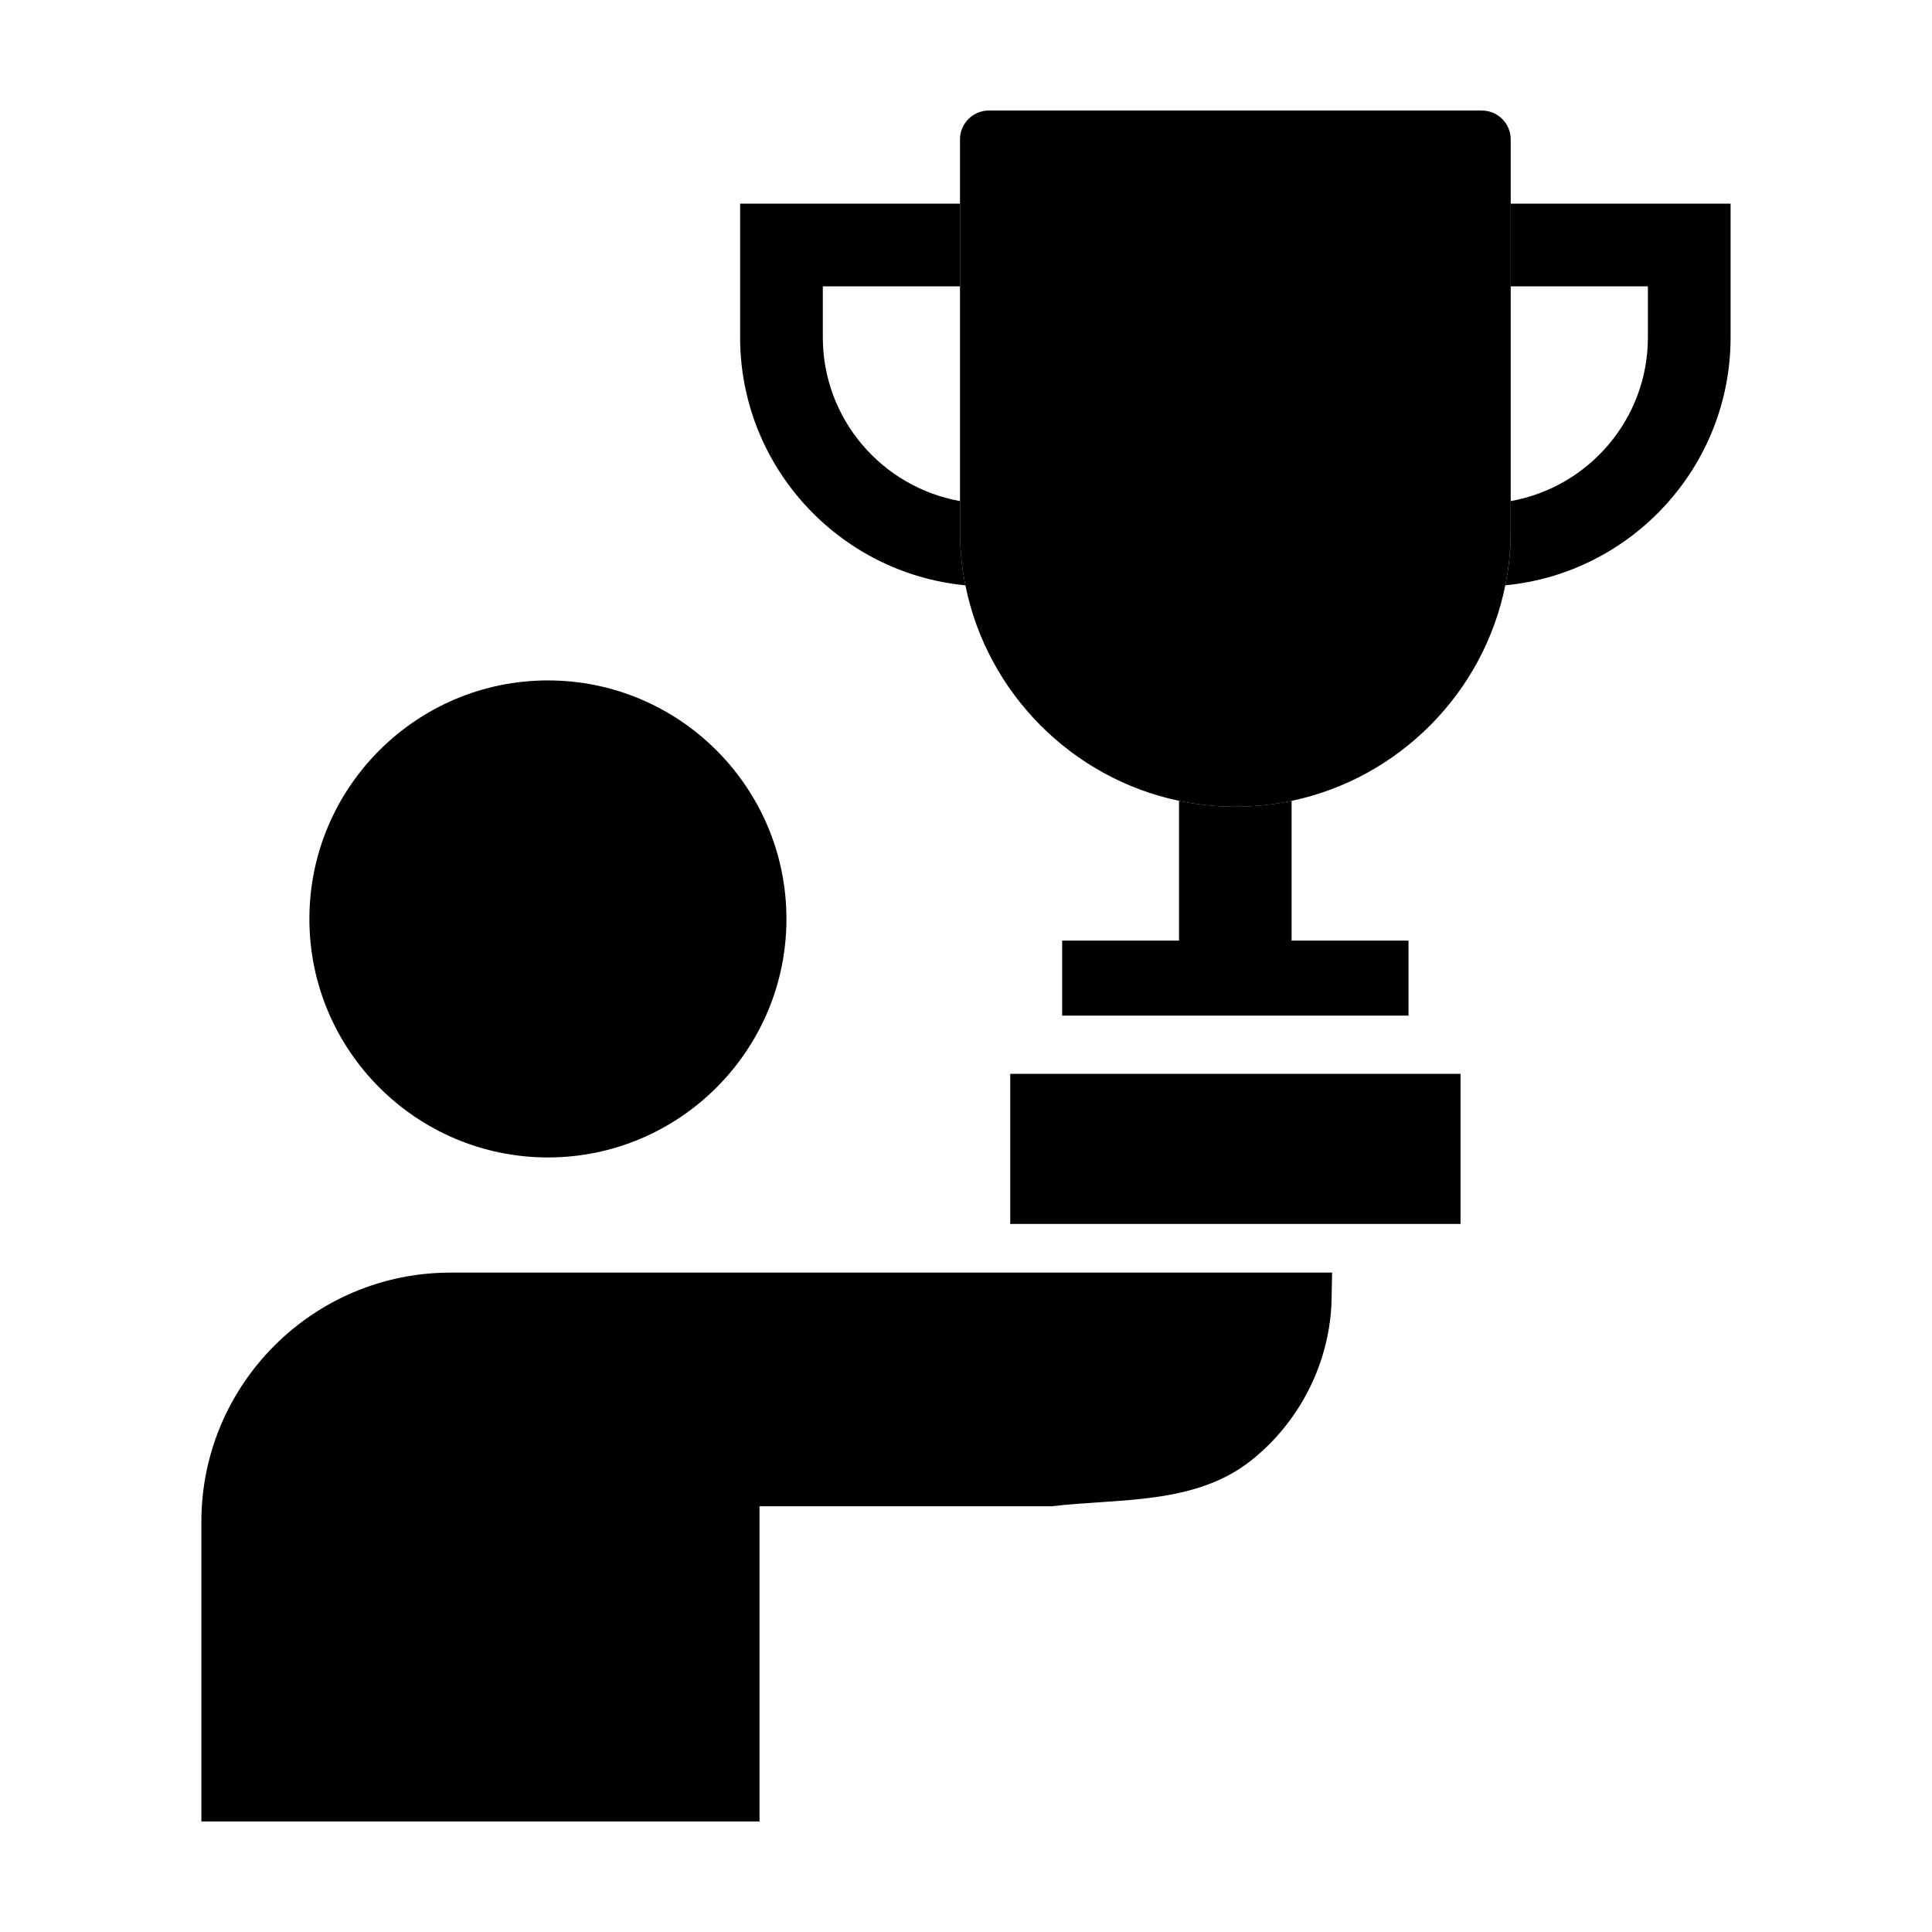
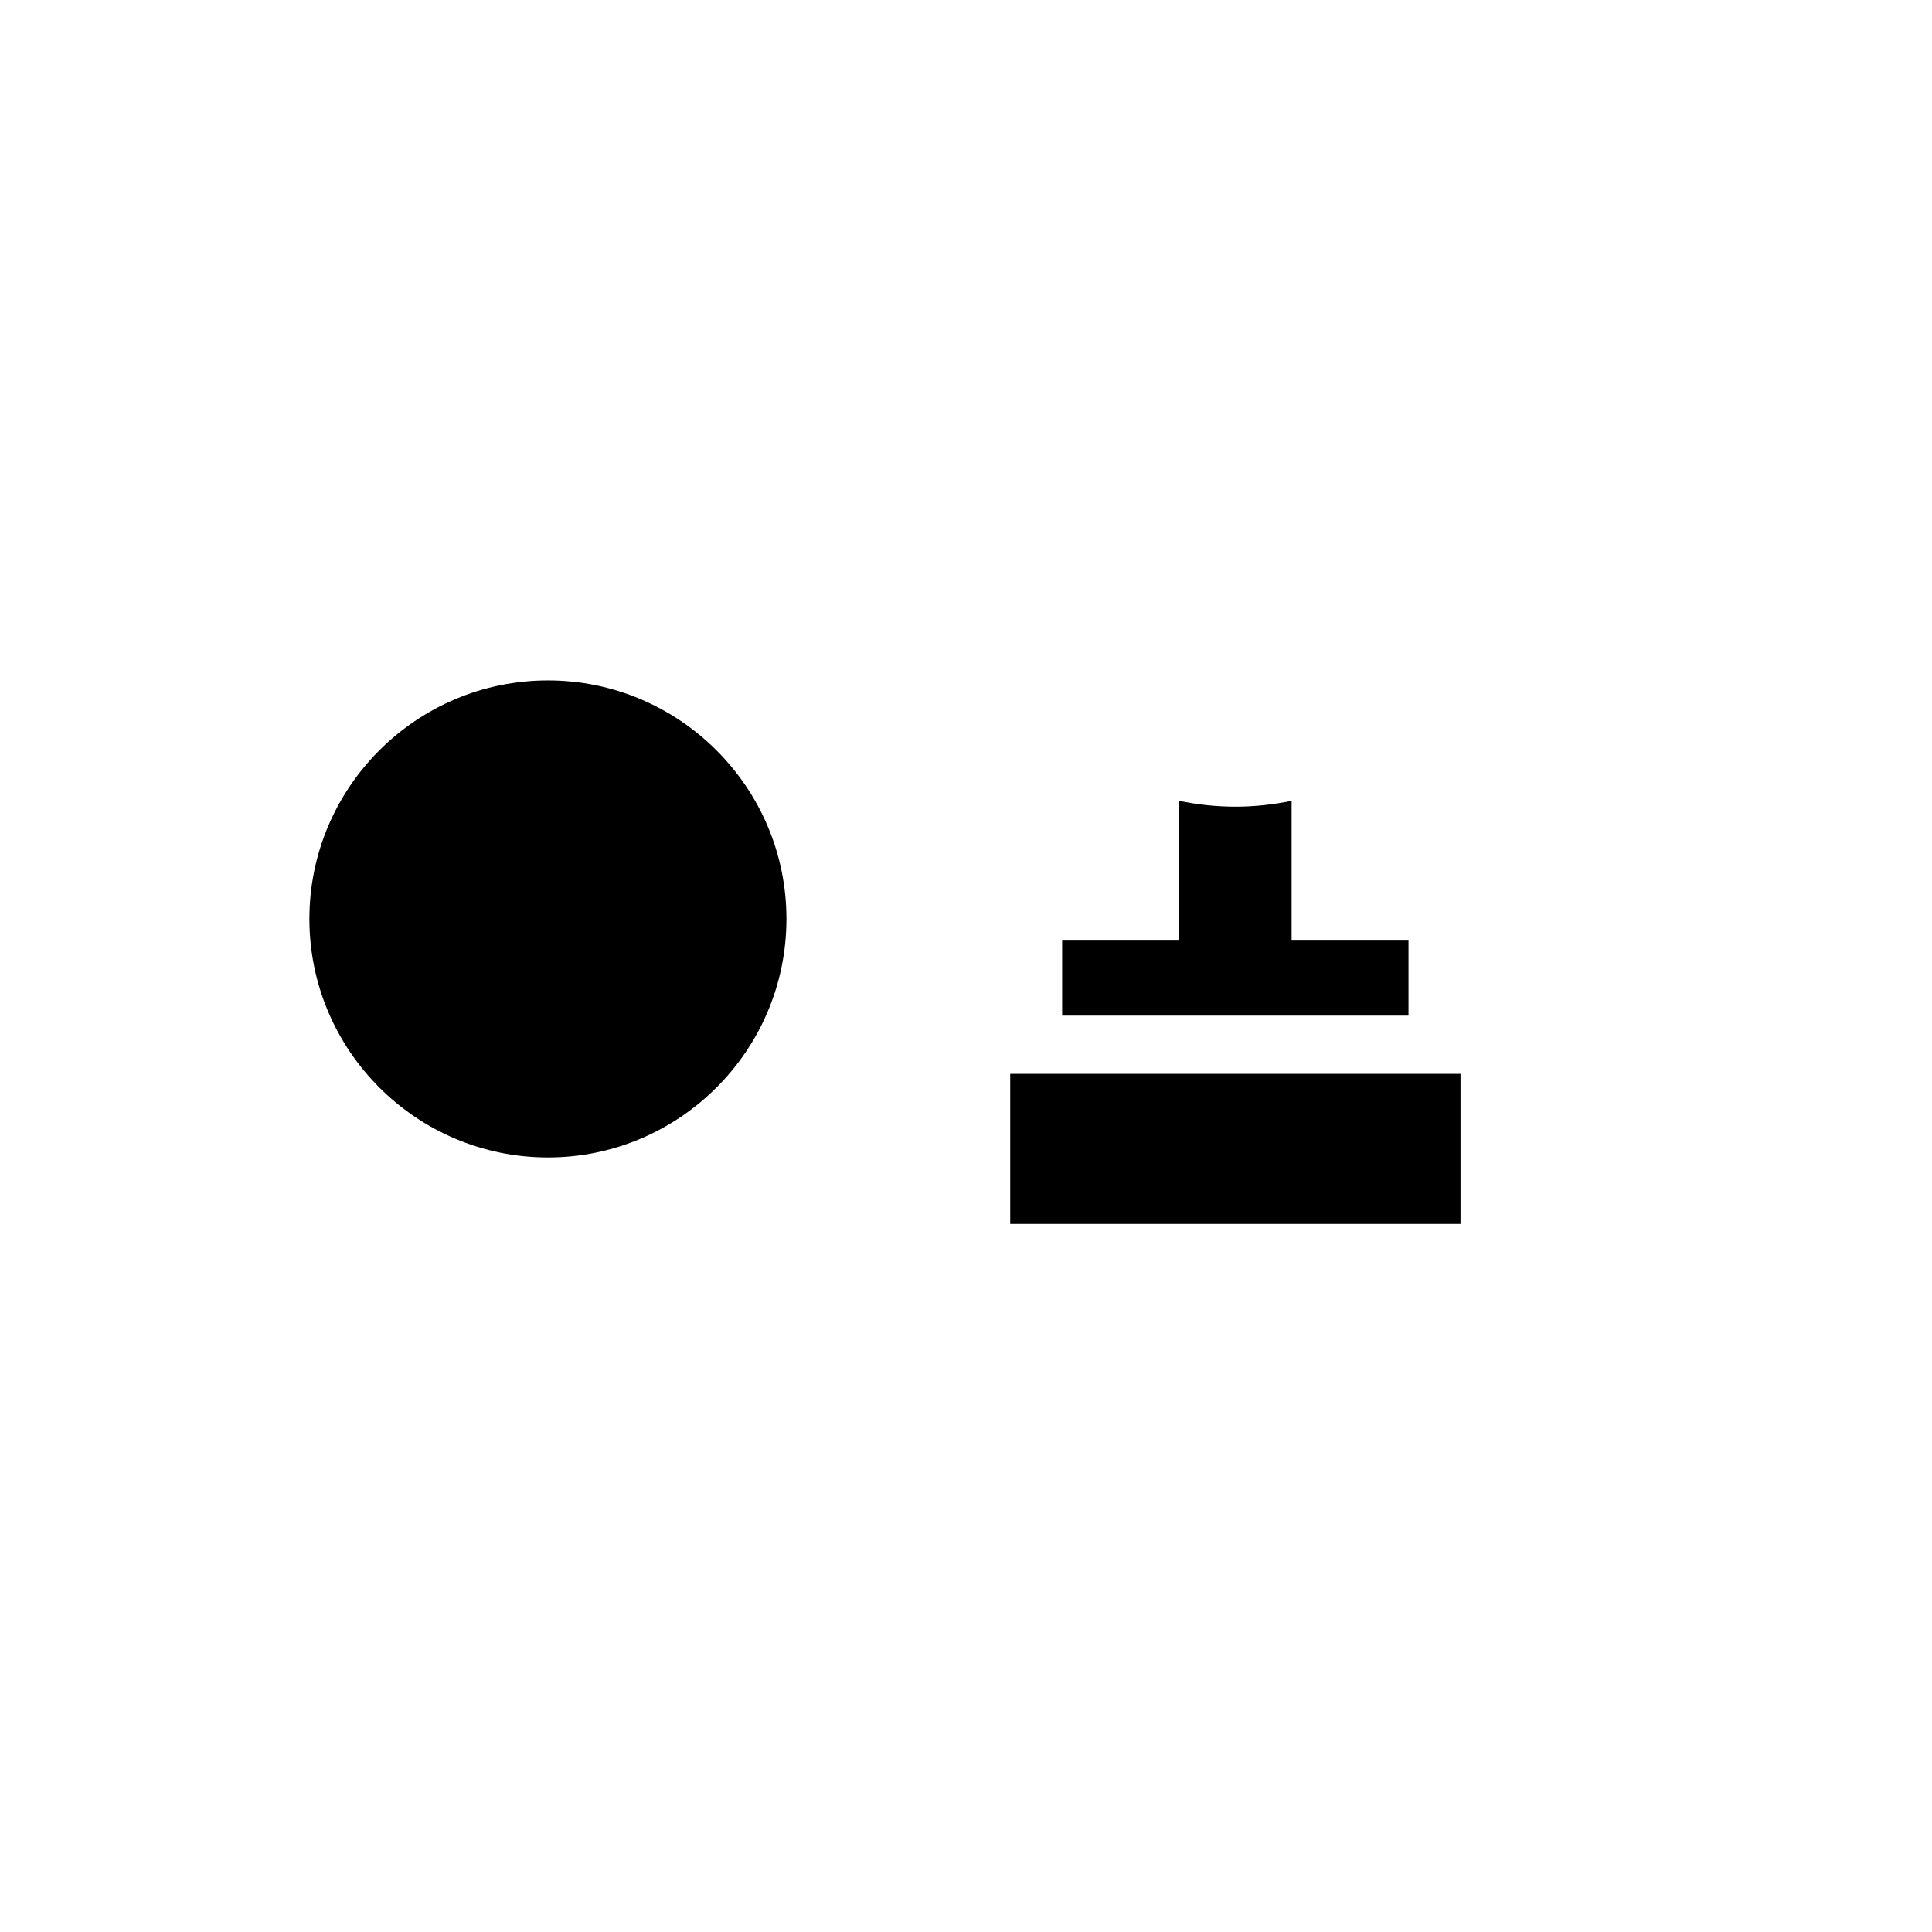
<svg xmlns="http://www.w3.org/2000/svg" fill="#000000" width="800px" height="800px" version="1.1" viewBox="144 144 512 512">
  <g>
    <path d="m289.21 324.32c-34.859 0-63.219 28.359-63.219 63.207s28.359 63.207 63.219 63.207c34.855 0 63.207-28.359 63.207-63.207s-28.355-63.207-63.207-63.207z" />
-     <path d="m197.37 547.26v79.453h147.91v-83.535h77.41c17.938-2.125 37.926-0.316 52.836-12.105 13.039-10.312 21.055-26.254 21.363-42.895l0.133-6.922h-233.65c-36.395 0-66.004 29.609-66.004 66.004z" />
-     <path d="m536.69 173.29h-130.62c-4.231 0-7.664 3.43-7.664 7.664v103.86c0 4.898 0.504 9.68 1.438 14.309 5.727 28.512 28.199 51.141 56.617 57.105 4.82 1.012 9.805 1.559 14.918 1.559 5.109 0 10.098-0.543 14.918-1.559 28.426-5.965 50.891-28.598 56.617-57.105 0.934-4.629 1.438-9.418 1.438-14.309v-103.86c0.004-4.231-3.434-7.66-7.664-7.66z" />
    <path d="m456.46 356.22v37.047h-30.98v19.887h91.789v-19.887h-30.98v-37.047c-4.82 1.012-9.805 1.559-14.918 1.559-5.106-0.004-10.09-0.547-14.91-1.559z" />
    <path d="m411.72 428.58h119.33v39.777h-119.33z" />
-     <path d="m398.41 276.79c-20.633-3.684-36.355-21.715-36.355-43.387v-13.52h36.355v-21.914h-58.27v35.434c0 34.273 26.254 62.512 59.711 65.711-0.934-4.629-1.438-9.418-1.438-14.309v-8.016z" />
-     <path d="m580.71 219.89v13.516c0 21.676-15.723 39.707-36.355 43.387v8.012c0 4.898-0.504 9.68-1.438 14.309 33.453-3.195 59.707-31.438 59.707-65.711v-35.426h-58.27v21.914z" />
  </g>
</svg>